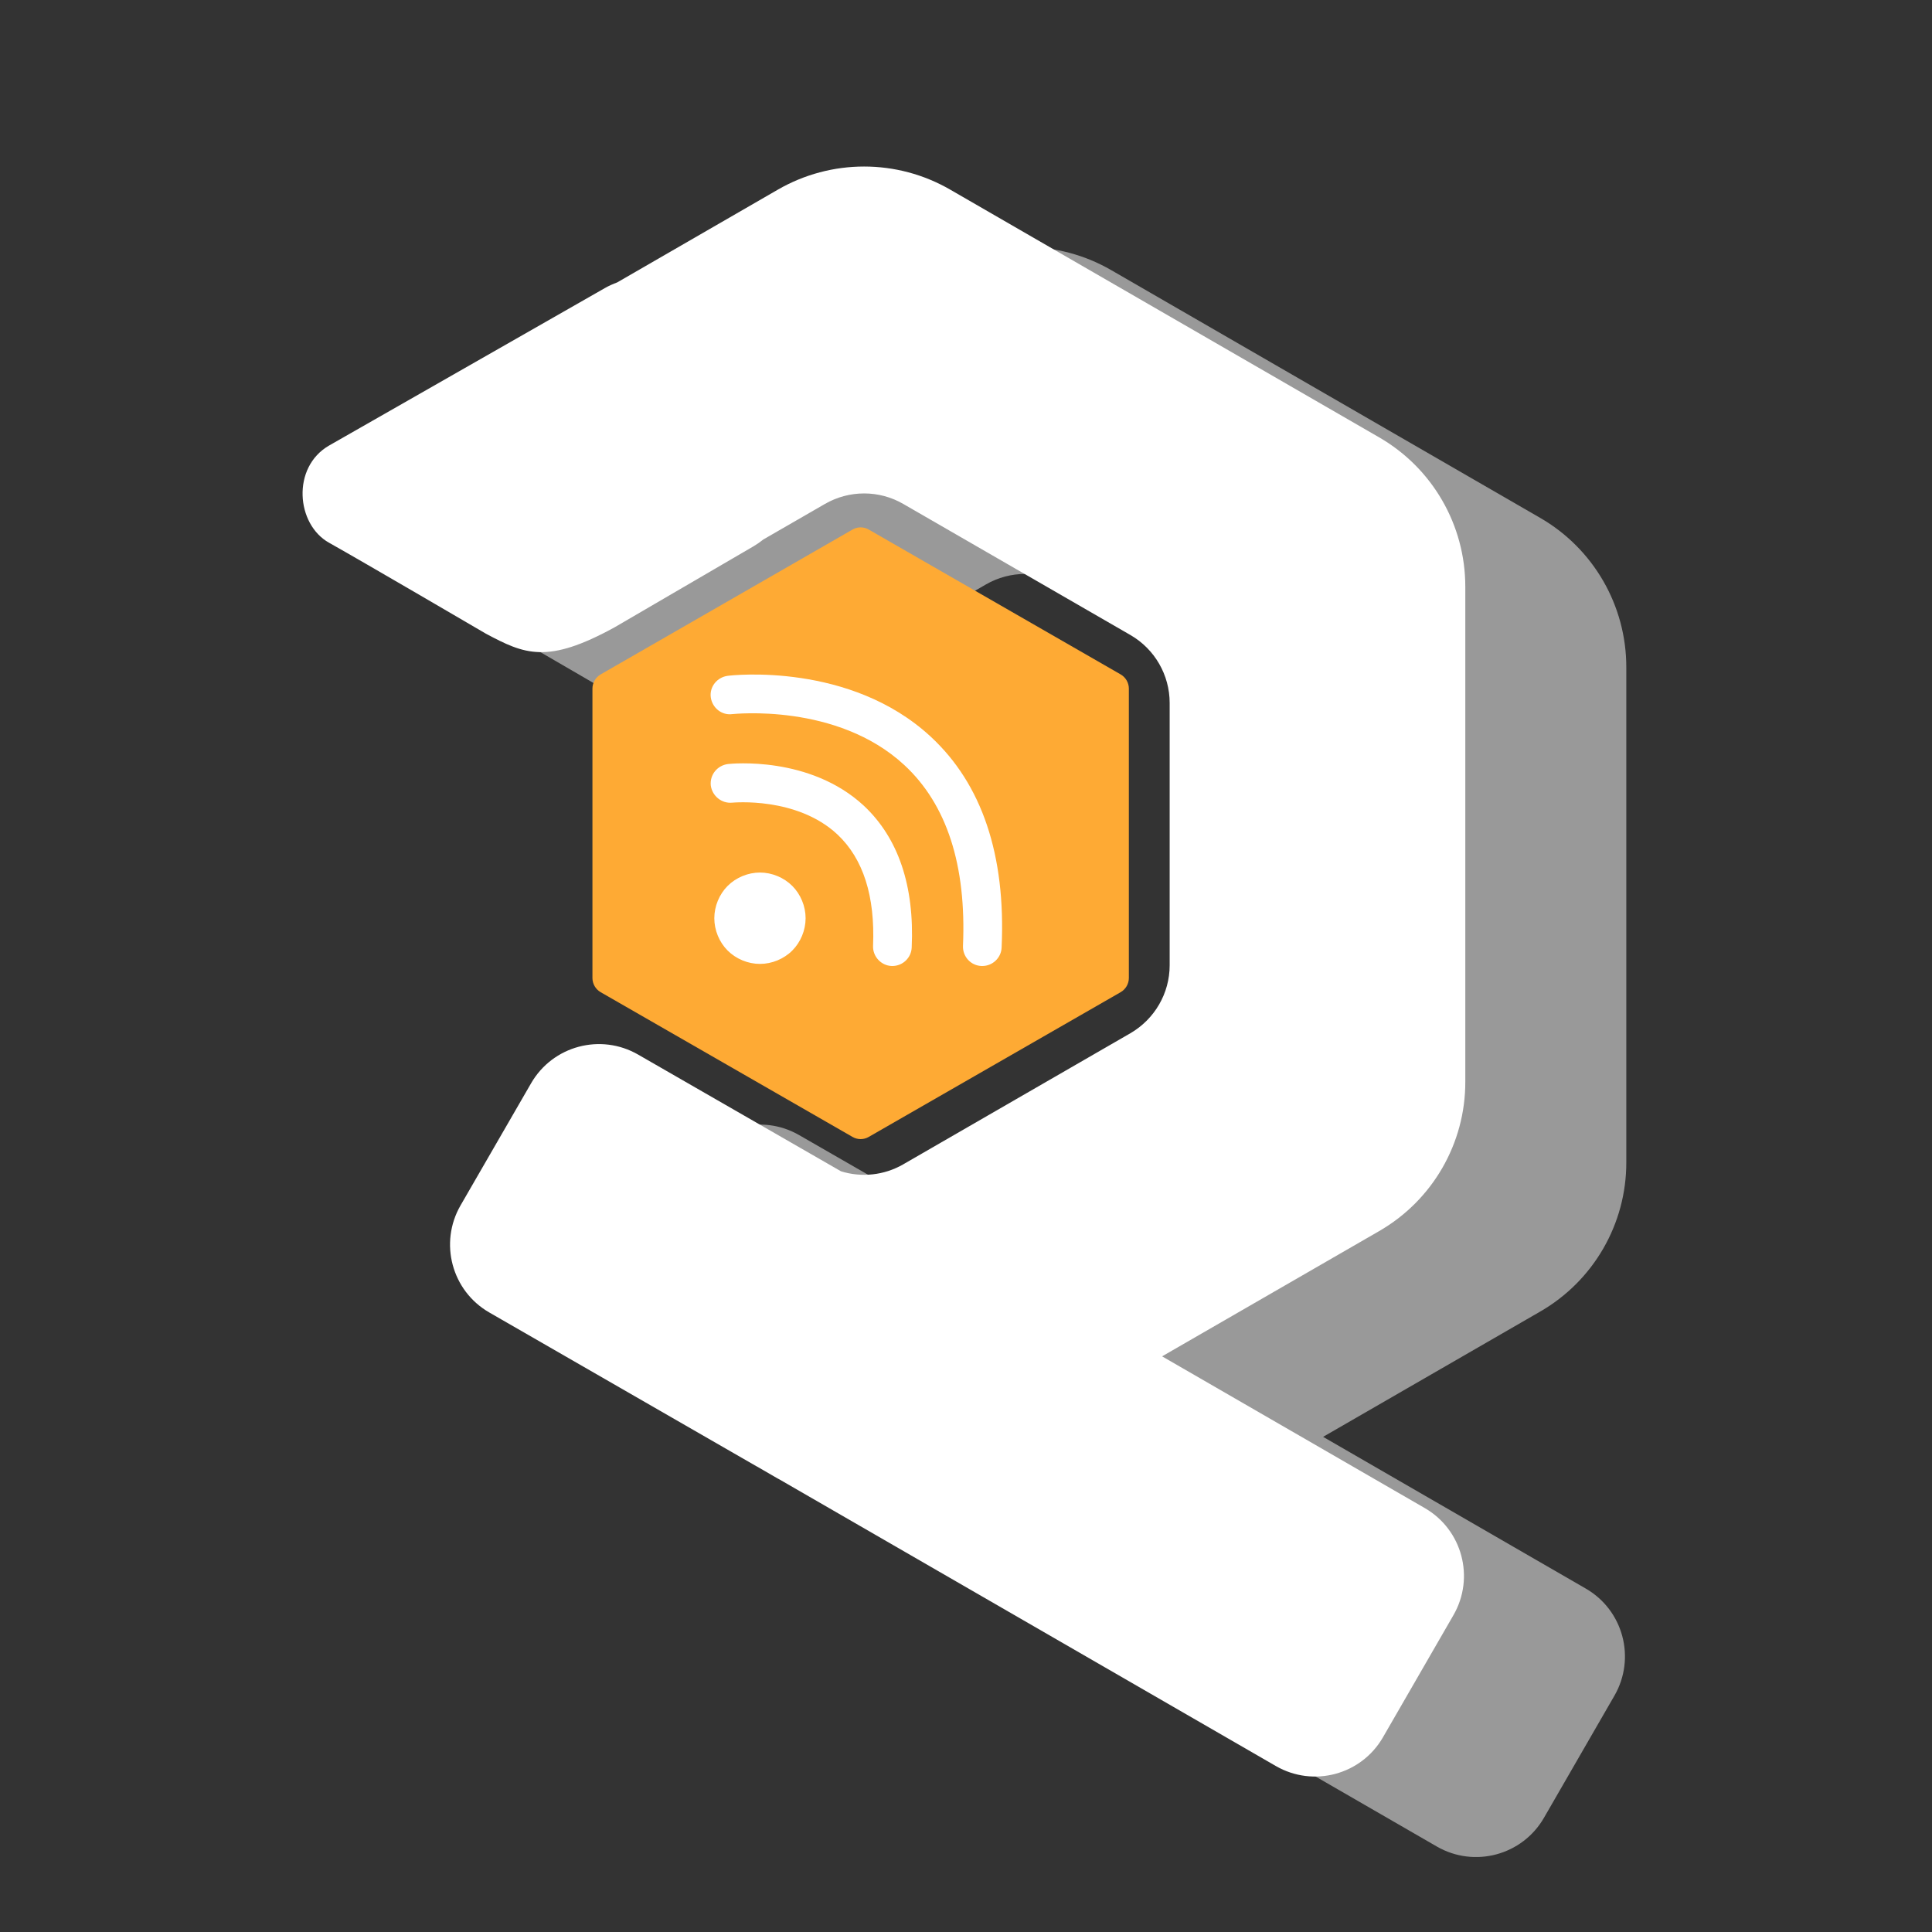
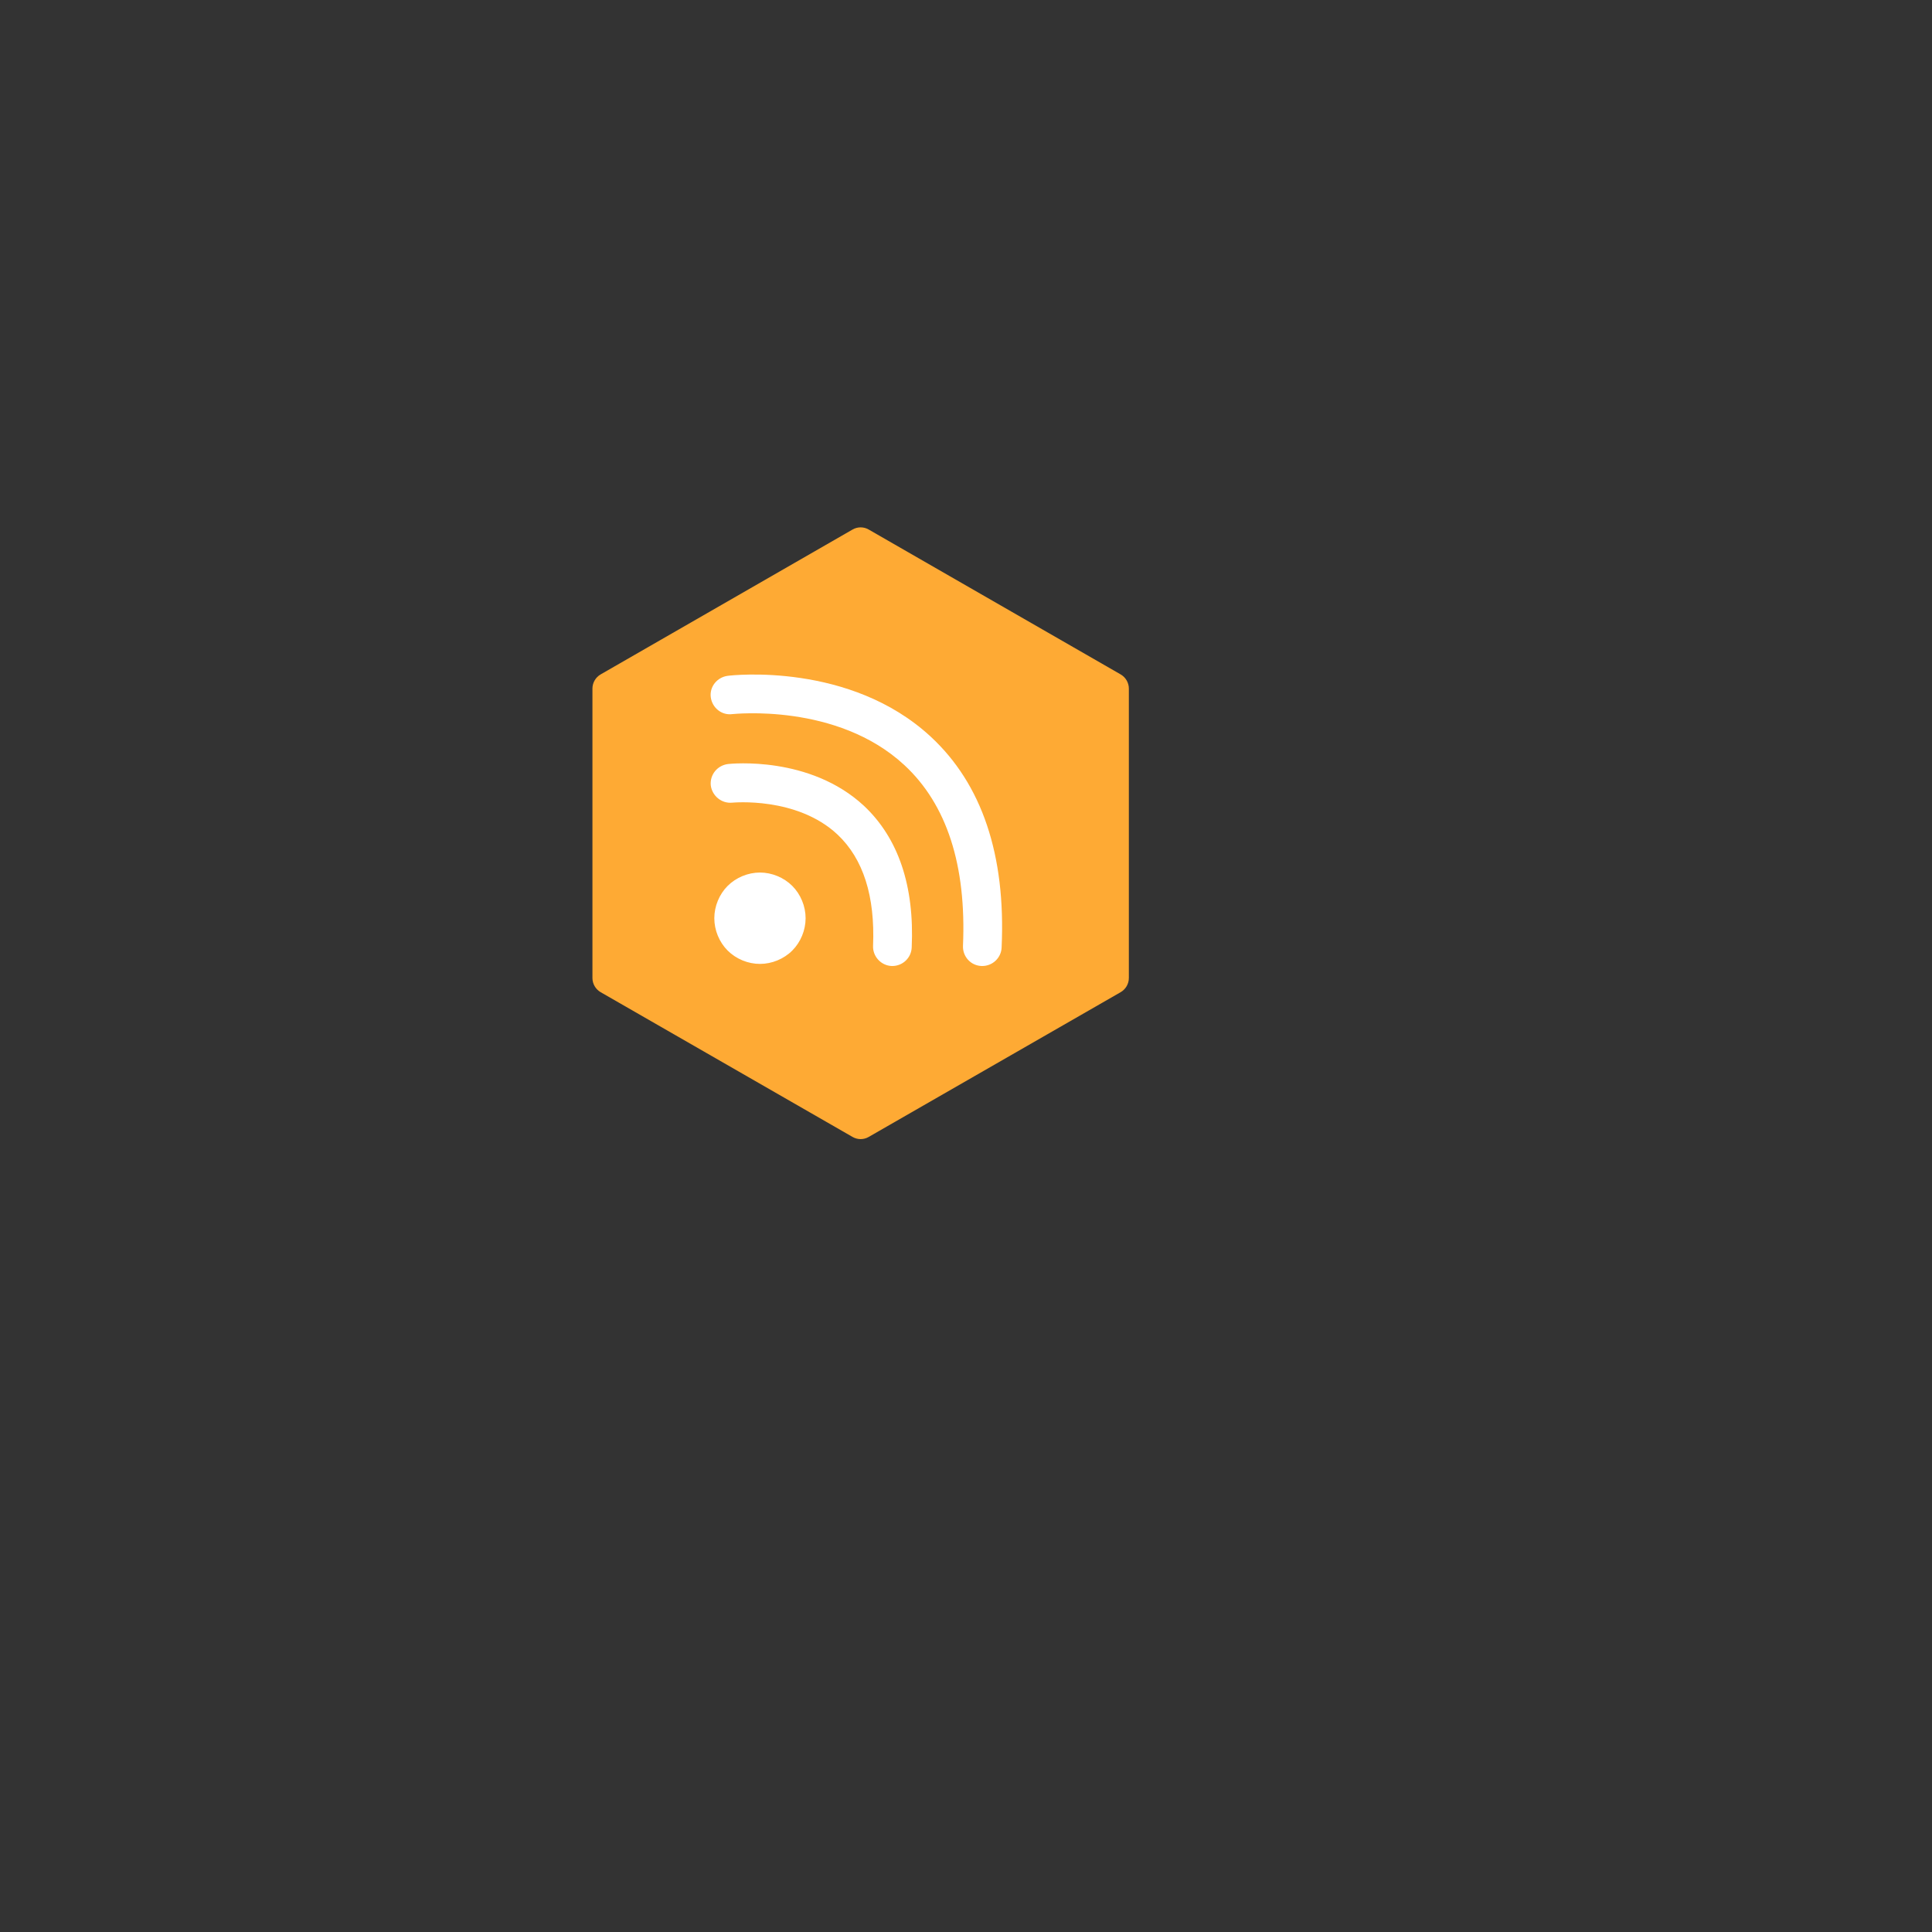
<svg xmlns="http://www.w3.org/2000/svg" width="48" height="48" viewBox="0 0 48 48" fill="none">
  <rect x="0" y="0" width="48" height="48" fill="#333333" stroke="none" />
-   <path opacity="0.5" fill-rule="evenodd" clip-rule="evenodd" d="M38.265 32.586L32.872 35.698L39.397 39.467C40.329 40.004 40.648 41.194 40.111 42.127L38.359 45.163C37.821 46.095 36.631 46.414 35.699 45.877L23.355 38.75C23.346 38.744 23.337 38.741 23.325 38.735L22.815 38.44C22.806 38.434 22.797 38.431 22.787 38.425L16.156 34.608C15.223 34.071 14.905 32.88 15.442 31.948L17.194 28.915C17.732 27.982 18.922 27.664 19.854 28.201L24.895 31.101C25.405 31.259 25.967 31.201 26.44 30.928L32.085 27.67C32.687 27.32 33.06 26.68 33.06 25.981V19.465C33.06 18.77 32.69 18.126 32.085 17.777L26.443 14.521C25.842 14.172 25.098 14.172 24.494 14.521L22.967 15.402C22.891 15.463 22.812 15.518 22.727 15.569L19.265 17.588C17.592 18.505 17.033 18.256 16.071 17.743C16.071 17.743 12.995 15.943 12.175 15.484C11.355 15.026 11.243 13.607 12.175 13.07L19.025 9.159C19.125 9.101 19.229 9.056 19.335 9.016L23.325 6.712C24.652 5.946 26.285 5.946 27.609 6.712L38.261 12.864C39.589 13.629 40.405 15.044 40.405 16.574V28.878C40.408 30.406 39.592 31.821 38.265 32.586Z" fill="white" />
-   <path fill-rule="evenodd" clip-rule="evenodd" d="M34.265 30.586L28.872 33.698L35.397 37.467C36.329 38.004 36.648 39.194 36.111 40.127L34.359 43.163C33.821 44.095 32.631 44.414 31.699 43.877L19.355 36.75C19.346 36.744 19.337 36.741 19.325 36.735L18.815 36.44C18.806 36.434 18.797 36.431 18.787 36.425L12.156 32.608C11.223 32.071 10.905 30.88 11.442 29.948L13.194 26.915C13.732 25.982 14.922 25.664 15.854 26.201L20.895 29.101C21.405 29.259 21.967 29.201 22.44 28.928L28.085 25.67C28.686 25.32 29.06 24.68 29.06 23.981V17.465C29.06 16.77 28.689 16.126 28.085 15.777L22.443 12.521C21.842 12.172 21.098 12.172 20.494 12.521L18.967 13.402C18.891 13.463 18.812 13.518 18.727 13.569L15.265 15.588C13.592 16.505 13.033 16.256 12.071 15.743C12.071 15.743 8.995 13.943 8.175 13.484C7.355 13.026 7.243 11.607 8.175 11.07L15.025 7.159C15.125 7.101 15.229 7.056 15.335 7.016L19.325 4.712C20.652 3.946 22.285 3.946 23.609 4.712L34.261 10.864C35.589 11.629 36.405 13.044 36.405 14.574V26.878C36.408 28.406 35.592 29.821 34.265 30.586Z" fill="white" />
  <path d="M14.719 17.108C14.719 16.962 14.798 16.828 14.922 16.756L21.18 13.157C21.305 13.084 21.46 13.084 21.584 13.157L27.843 16.756C27.967 16.828 28.046 16.962 28.046 17.108V24.298C28.046 24.444 27.967 24.578 27.843 24.65L21.584 28.246C21.46 28.319 21.305 28.319 21.18 28.246L14.922 24.65C14.798 24.578 14.719 24.444 14.719 24.298V17.108Z" fill="#FEAA34" />
  <path d="M22.651 23.538C22.642 23.799 22.424 24 22.171 24C22.162 24 22.154 24 22.154 24C21.892 23.991 21.682 23.765 21.691 23.503C21.743 22.263 21.447 21.338 20.81 20.736C19.797 19.785 18.209 19.942 18.192 19.942C17.93 19.968 17.694 19.776 17.659 19.514C17.633 19.252 17.817 19.017 18.087 18.982C18.166 18.973 20.12 18.772 21.464 20.02C22.319 20.823 22.721 22.01 22.651 23.538ZM18.881 21.678C18.584 21.678 18.288 21.801 18.078 22.01C17.869 22.22 17.747 22.516 17.747 22.813C17.747 23.11 17.869 23.407 18.078 23.616C18.288 23.826 18.584 23.948 18.881 23.948C19.178 23.948 19.474 23.826 19.684 23.616C19.893 23.407 20.015 23.11 20.015 22.813C20.015 22.516 19.893 22.22 19.684 22.01C19.474 21.801 19.178 21.678 18.881 21.678ZM23.122 18.301C21.124 16.451 18.2 16.773 18.078 16.791C17.817 16.826 17.625 17.061 17.659 17.323C17.694 17.585 17.93 17.777 18.192 17.742C18.218 17.742 20.792 17.454 22.468 19.008C23.523 19.985 24.012 21.495 23.925 23.503C23.916 23.765 24.117 23.991 24.387 24C24.396 24 24.405 24 24.405 24C24.658 24 24.876 23.799 24.885 23.538C24.99 21.242 24.396 19.479 23.122 18.301Z" fill="white" />
</svg>